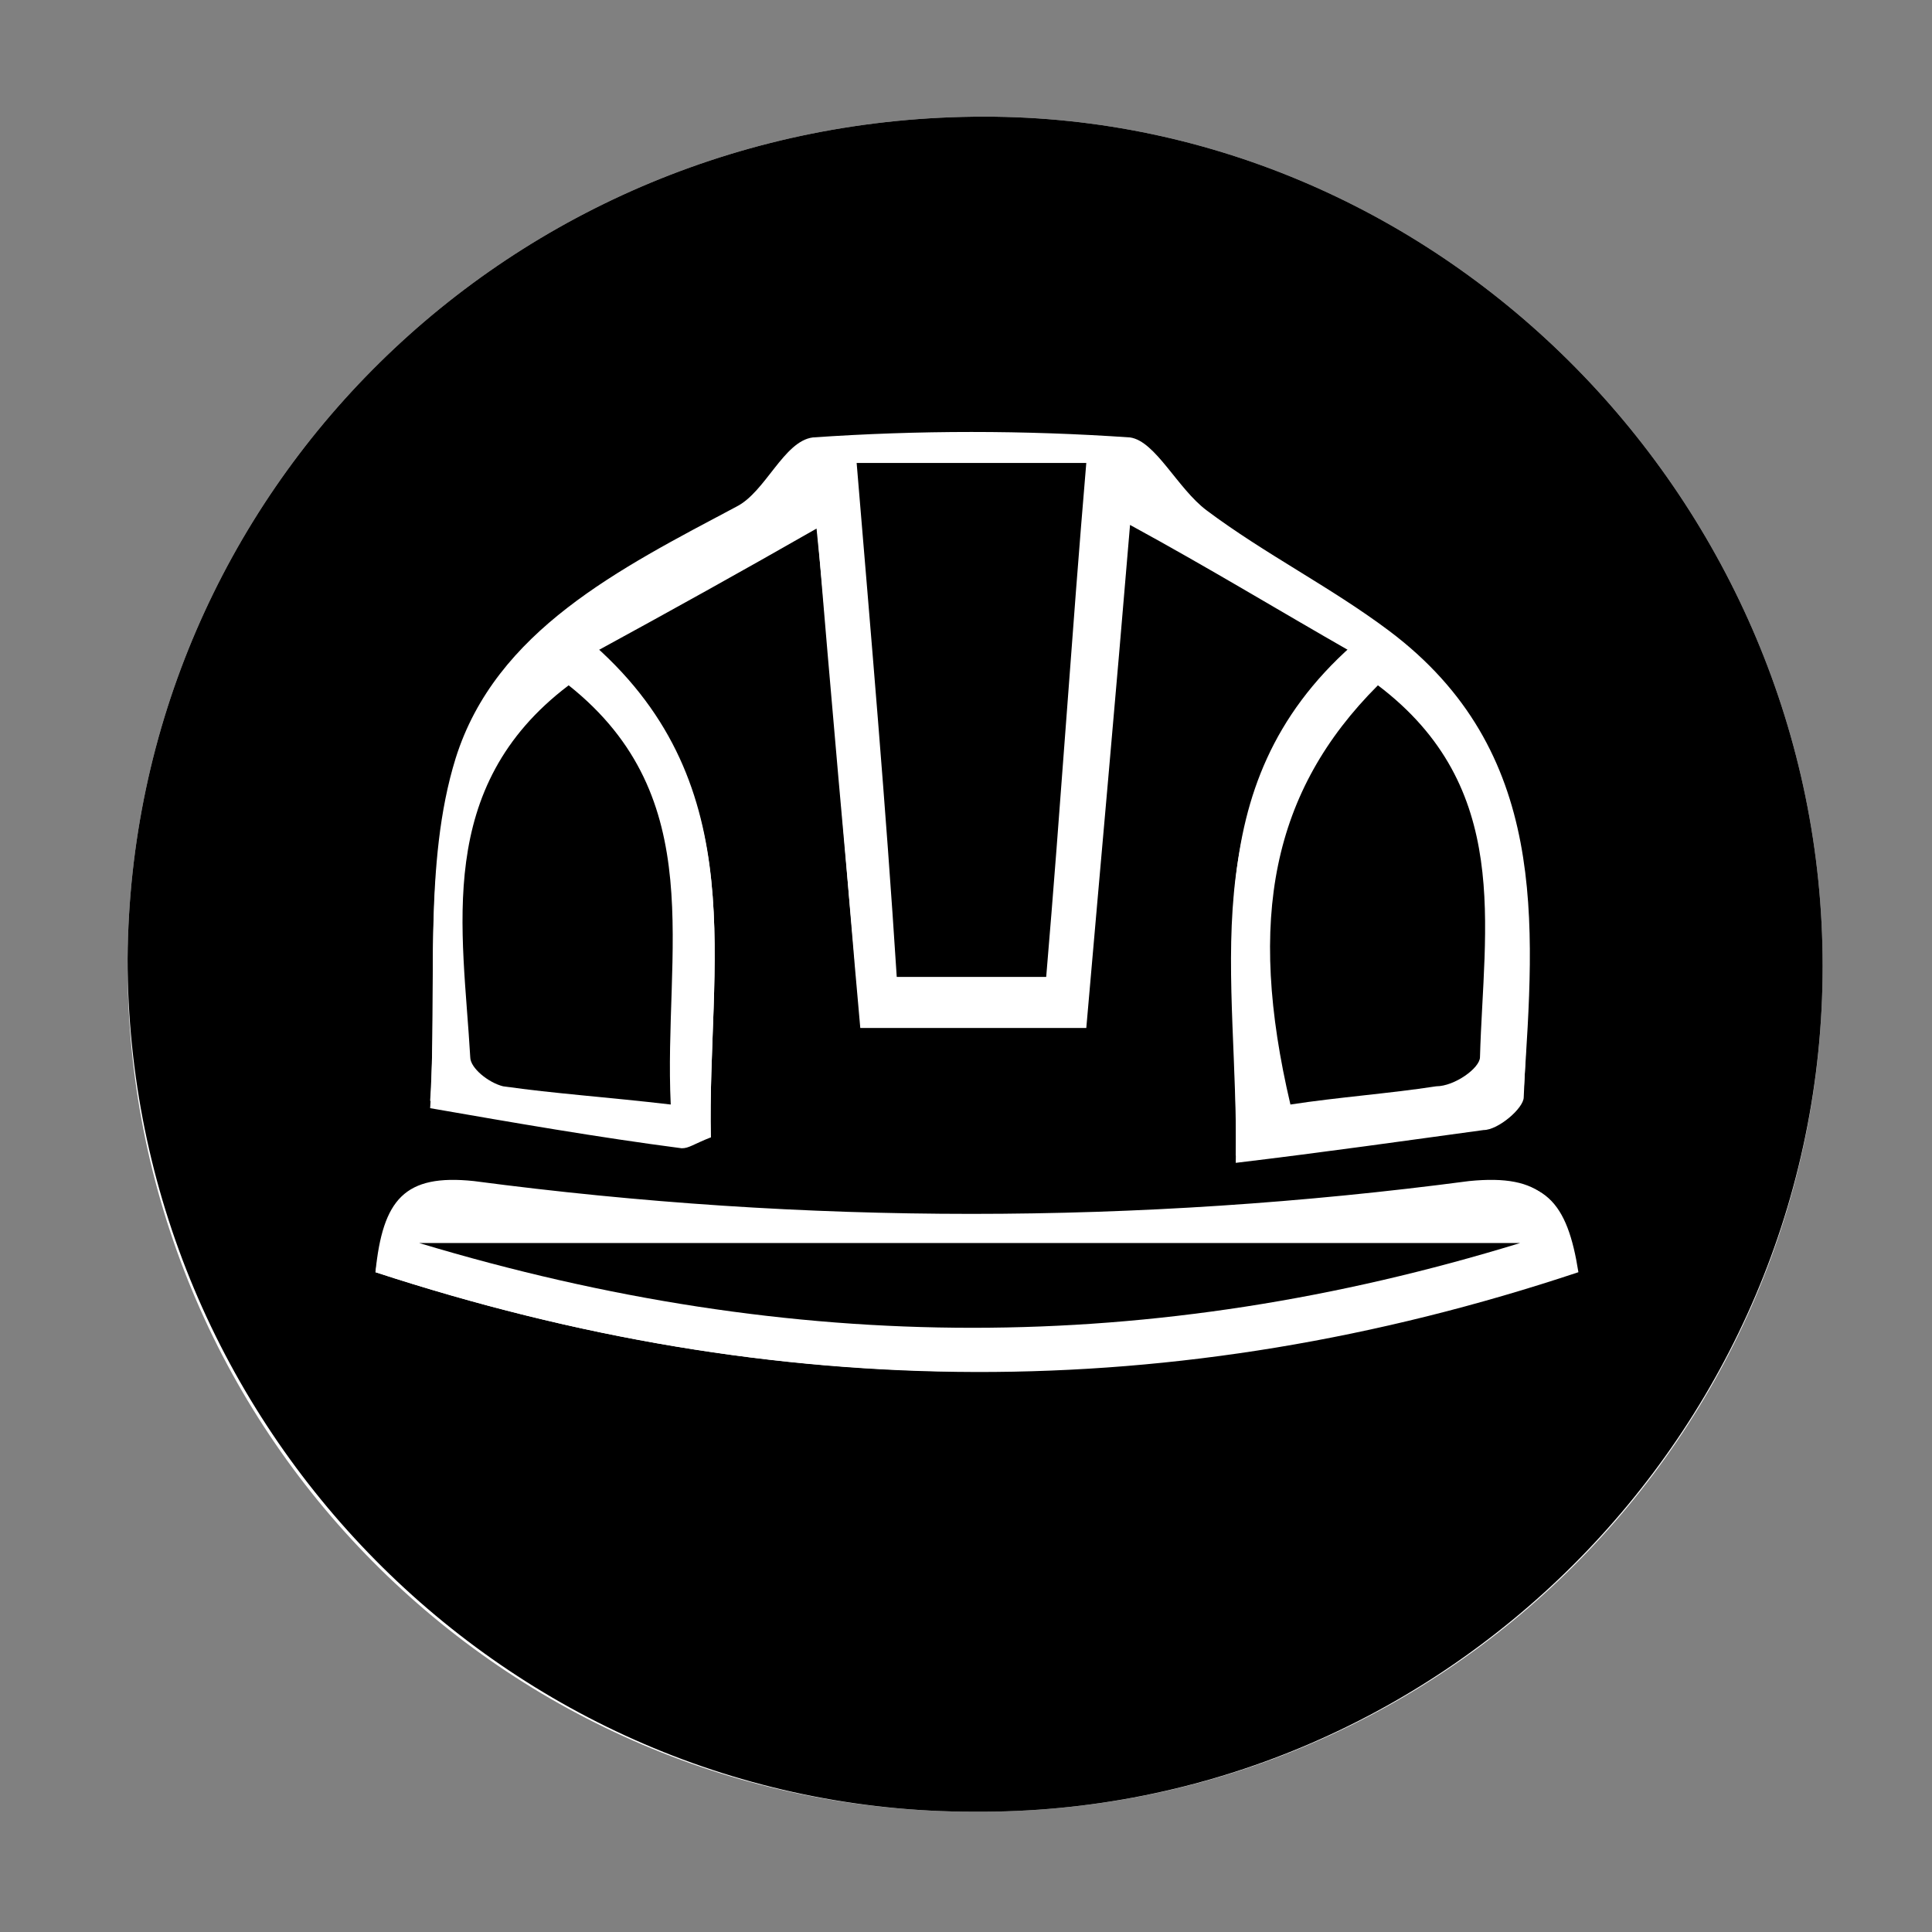
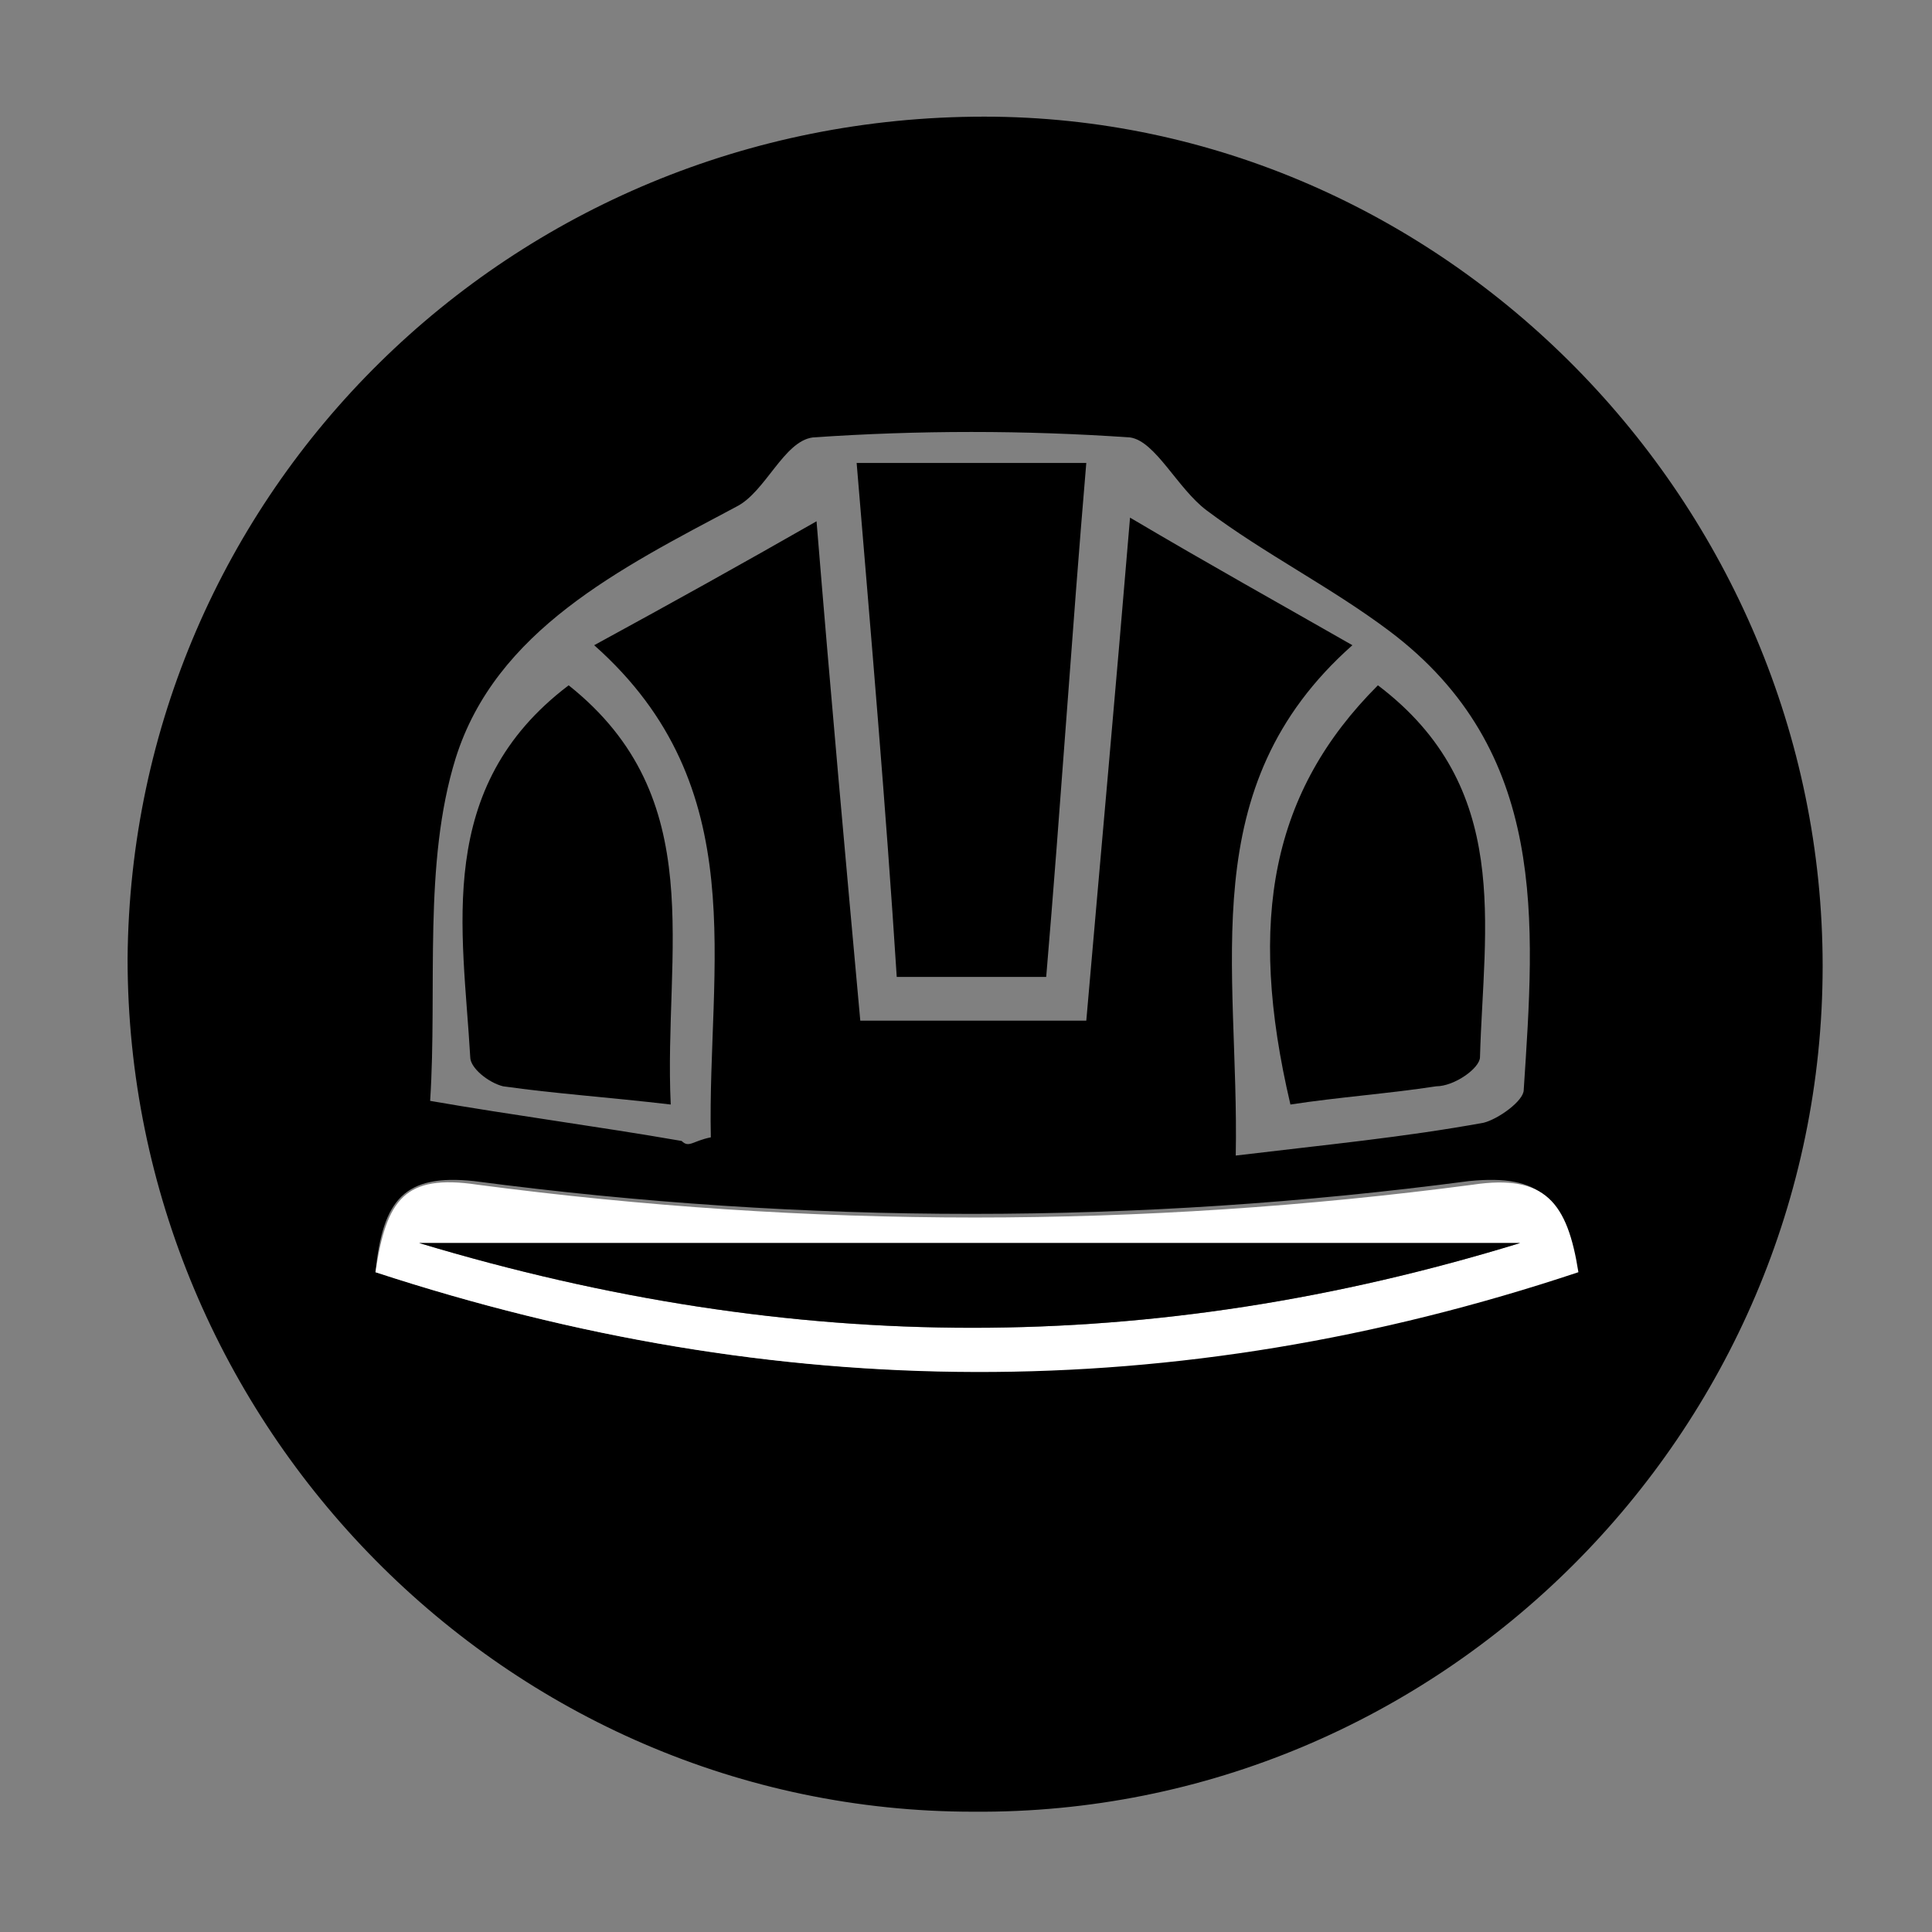
<svg xmlns="http://www.w3.org/2000/svg" version="1.1" id="Layer_1" x="0px" y="0px" width="53px" height="53px" viewBox="0 0 53 53" style="enable-background:new 0 0 53 53;" xml:space="preserve">
  <rect x="0" y="0" width="53" height="53" fill="#808080" stroke="none" />
  <style type="text/css">
	.st0{fill:#FFFFFF;}
</style>
  <g>
-     <path class="st0" d="M50,26.5C50,13.8,39.6,3.2,27,3.2C14,3.2,3.6,13.5,3.5,26.3C3.4,39.2,13.8,49.7,26.7,49.7   C39.5,49.8,50,39.4,50,26.5z" />
    <path d="M50,26.5c0,12.8-10.5,23.3-23.3,23.2c-12.8,0-23.2-10.6-23.2-23.4C3.6,13.5,14,3.2,27,3.2C39.6,3.2,50,13.8,50,26.5z    M19.5,31.2c-0.1-4.7,1.2-9.6-3.2-13.5c2.2-1.2,4-2.2,6.1-3.4c0.4,4.9,0.8,9.3,1.2,13.7c2.2,0,4.1,0,6.2,0c0.4-4.6,0.8-9,1.2-13.8   c2.2,1.3,4,2.3,6.1,3.5c-4.4,3.9-3.1,8.8-3.2,14c2.5-0.3,4.6-0.5,6.8-0.9c0.4-0.1,1.1-0.6,1.1-0.9c0.3-4.6,0.7-9.3-3.7-12.6   c-1.6-1.2-3.4-2.1-5-3.3c-0.8-0.6-1.4-1.9-2.1-2c-2.9-0.2-5.8-0.2-8.7,0c-0.8,0.1-1.3,1.5-2.1,1.9c-3.2,1.7-6.6,3.4-7.7,6.9   c-0.9,2.9-0.5,6.3-0.7,9.4c2.3,0.4,4.6,0.7,6.9,1.1C18.9,31.5,19,31.3,19.5,31.2z M10.3,34.9c11,3.6,21.9,3.7,32.9-0.1   c-0.3-1.9-0.9-2.6-2.9-2.4c-9.1,1.2-18.2,1.2-27.3,0C11.1,32.2,10.5,32.9,10.3,34.9z" />
-     <path class="st0" d="M19.5,31.2c-0.5,0.2-0.6,0.3-0.8,0.3c-2.3-0.3-4.6-0.7-6.9-1.1c0.2-3.2-0.2-6.5,0.7-9.4   c1.1-3.5,4.5-5.2,7.7-6.9c0.8-0.4,1.4-1.9,2.1-1.9c2.9-0.2,5.8-0.3,8.7,0c0.7,0.1,1.3,1.4,2.1,2c1.6,1.2,3.4,2.1,5,3.3   c4.3,3.3,3.9,8,3.7,12.6c0,0.3-0.7,0.9-1.1,0.9c-2.2,0.3-4.3,0.6-6.8,0.9c0.1-5.1-1.3-10,3.2-14c-2.1-1.2-3.9-2.3-6.1-3.5   c-0.4,4.8-0.8,9.2-1.2,13.8c-2,0-4,0-6.2,0c-0.4-4.4-0.7-8.8-1.2-13.7c-2.1,1.2-3.9,2.2-6.1,3.4C20.7,21.6,19.4,26.5,19.5,31.2z    M23.5,12.7c0.4,4.8,0.7,9.4,1.1,14.1c1.5,0,2.7,0,4.1,0c0.4-4.8,0.7-9.4,1.1-14.1C27.6,12.7,25.8,12.7,23.5,12.7z M15.6,18.8   c-3.6,2.8-2.8,6.6-2.8,10.2c0,0.3,0.6,0.7,0.9,0.8c1.5,0.2,2.9,0.3,4.6,0.5C18.1,26.1,19.5,22,15.6,18.8z M37.8,18.8   c-2.9,2.8-3.6,6.3-2.4,11.6c1.3-0.2,2.7-0.2,4-0.5c0.4-0.1,1.1-0.5,1.2-0.8C40.7,25.5,41.5,21.6,37.8,18.8z" />
    <path class="st0" d="M10.3,34.9c0.3-2,0.8-2.7,2.8-2.4c9.1,1.2,18.2,1.2,27.3,0c2-0.3,2.6,0.5,2.9,2.4   C32.2,38.6,21.3,38.5,10.3,34.9z M11.5,34.1c10.3,3.1,20.1,3.1,30.2,0C31.6,34.1,21.8,34.1,11.5,34.1z" />
    <path d="M23.5,12.7c2.2,0,4.1,0,6.3,0c-0.4,4.7-0.7,9.4-1.1,14.1c-1.4,0-2.6,0-4.1,0C24.3,22.1,23.9,17.5,23.5,12.7z" />
    <path d="M15.6,18.8c3.9,3.1,2.6,7.3,2.8,11.5c-1.7-0.2-3.2-0.3-4.6-0.5c-0.4-0.1-0.9-0.5-0.9-0.8C12.7,25.5,11.9,21.6,15.6,18.8z" />
    <path d="M37.8,18.8c3.7,2.8,2.9,6.6,2.8,10.2c0,0.3-0.7,0.8-1.2,0.8c-1.3,0.2-2.7,0.3-4,0.5C34.2,25.2,34.9,21.7,37.8,18.8z" />
    <path d="M11.5,34.1c10.3,0,20.1,0,30.2,0C31.6,37.2,21.8,37.2,11.5,34.1z" />
  </g>
</svg>